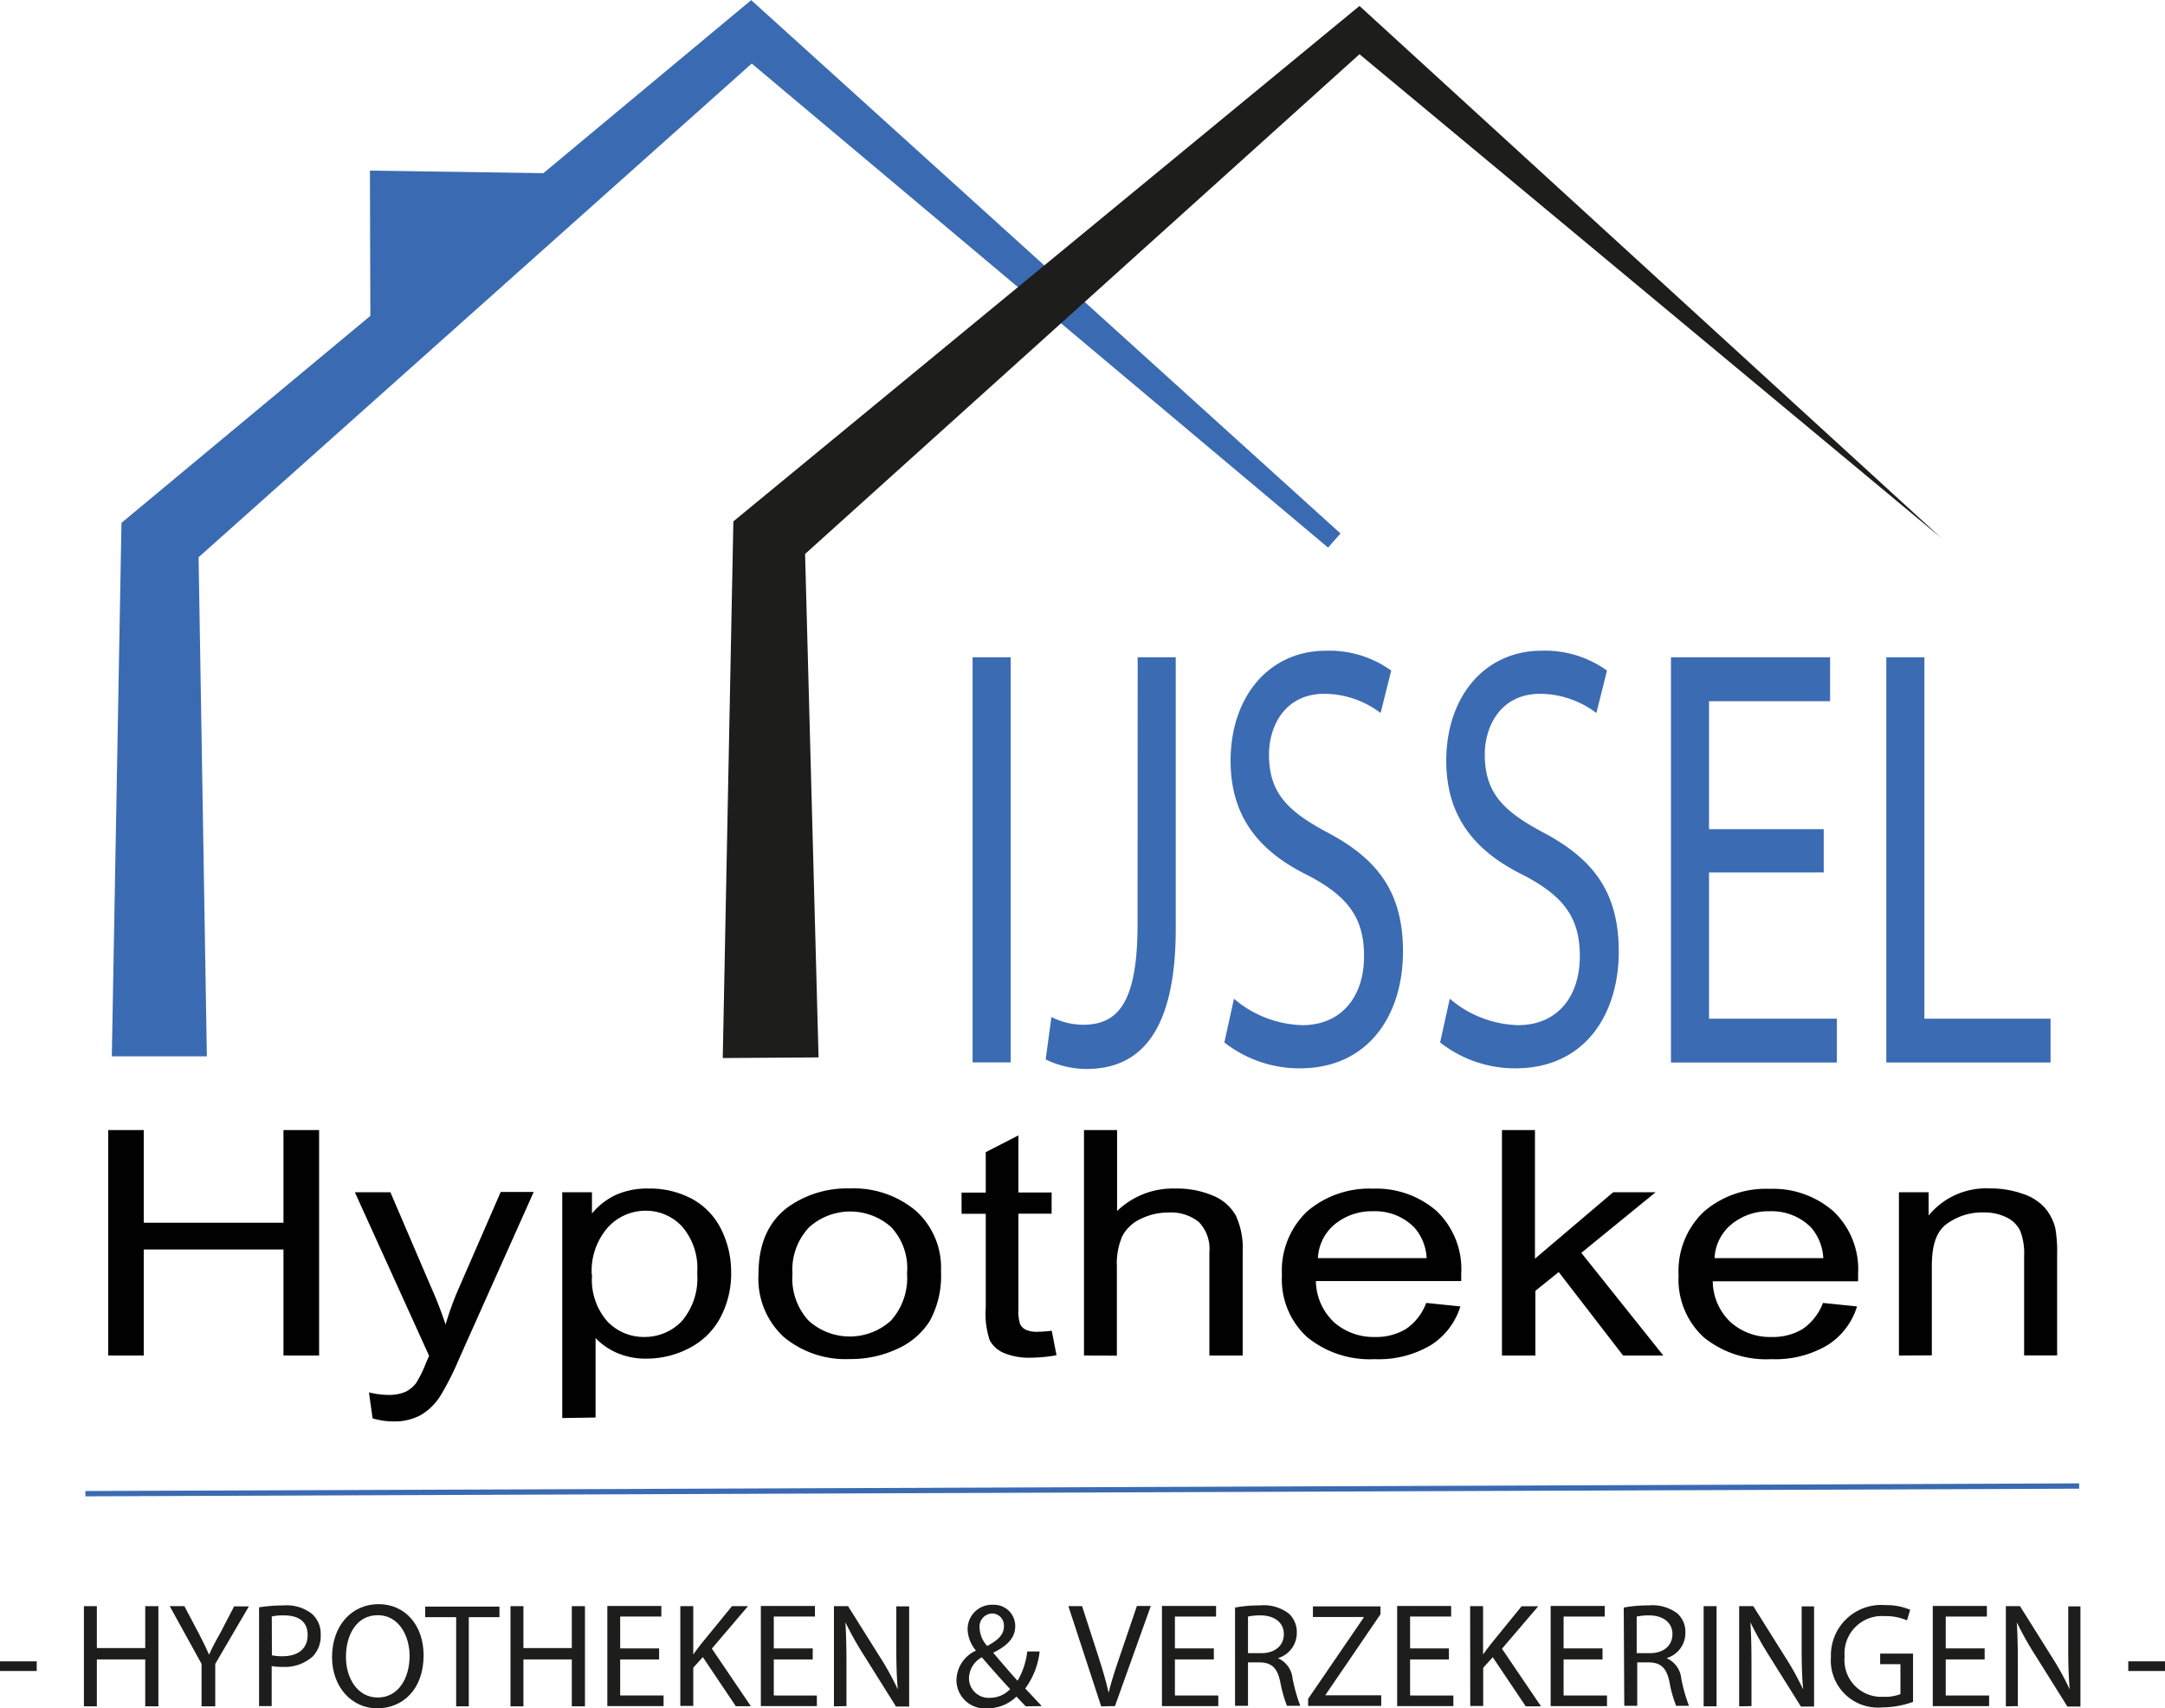
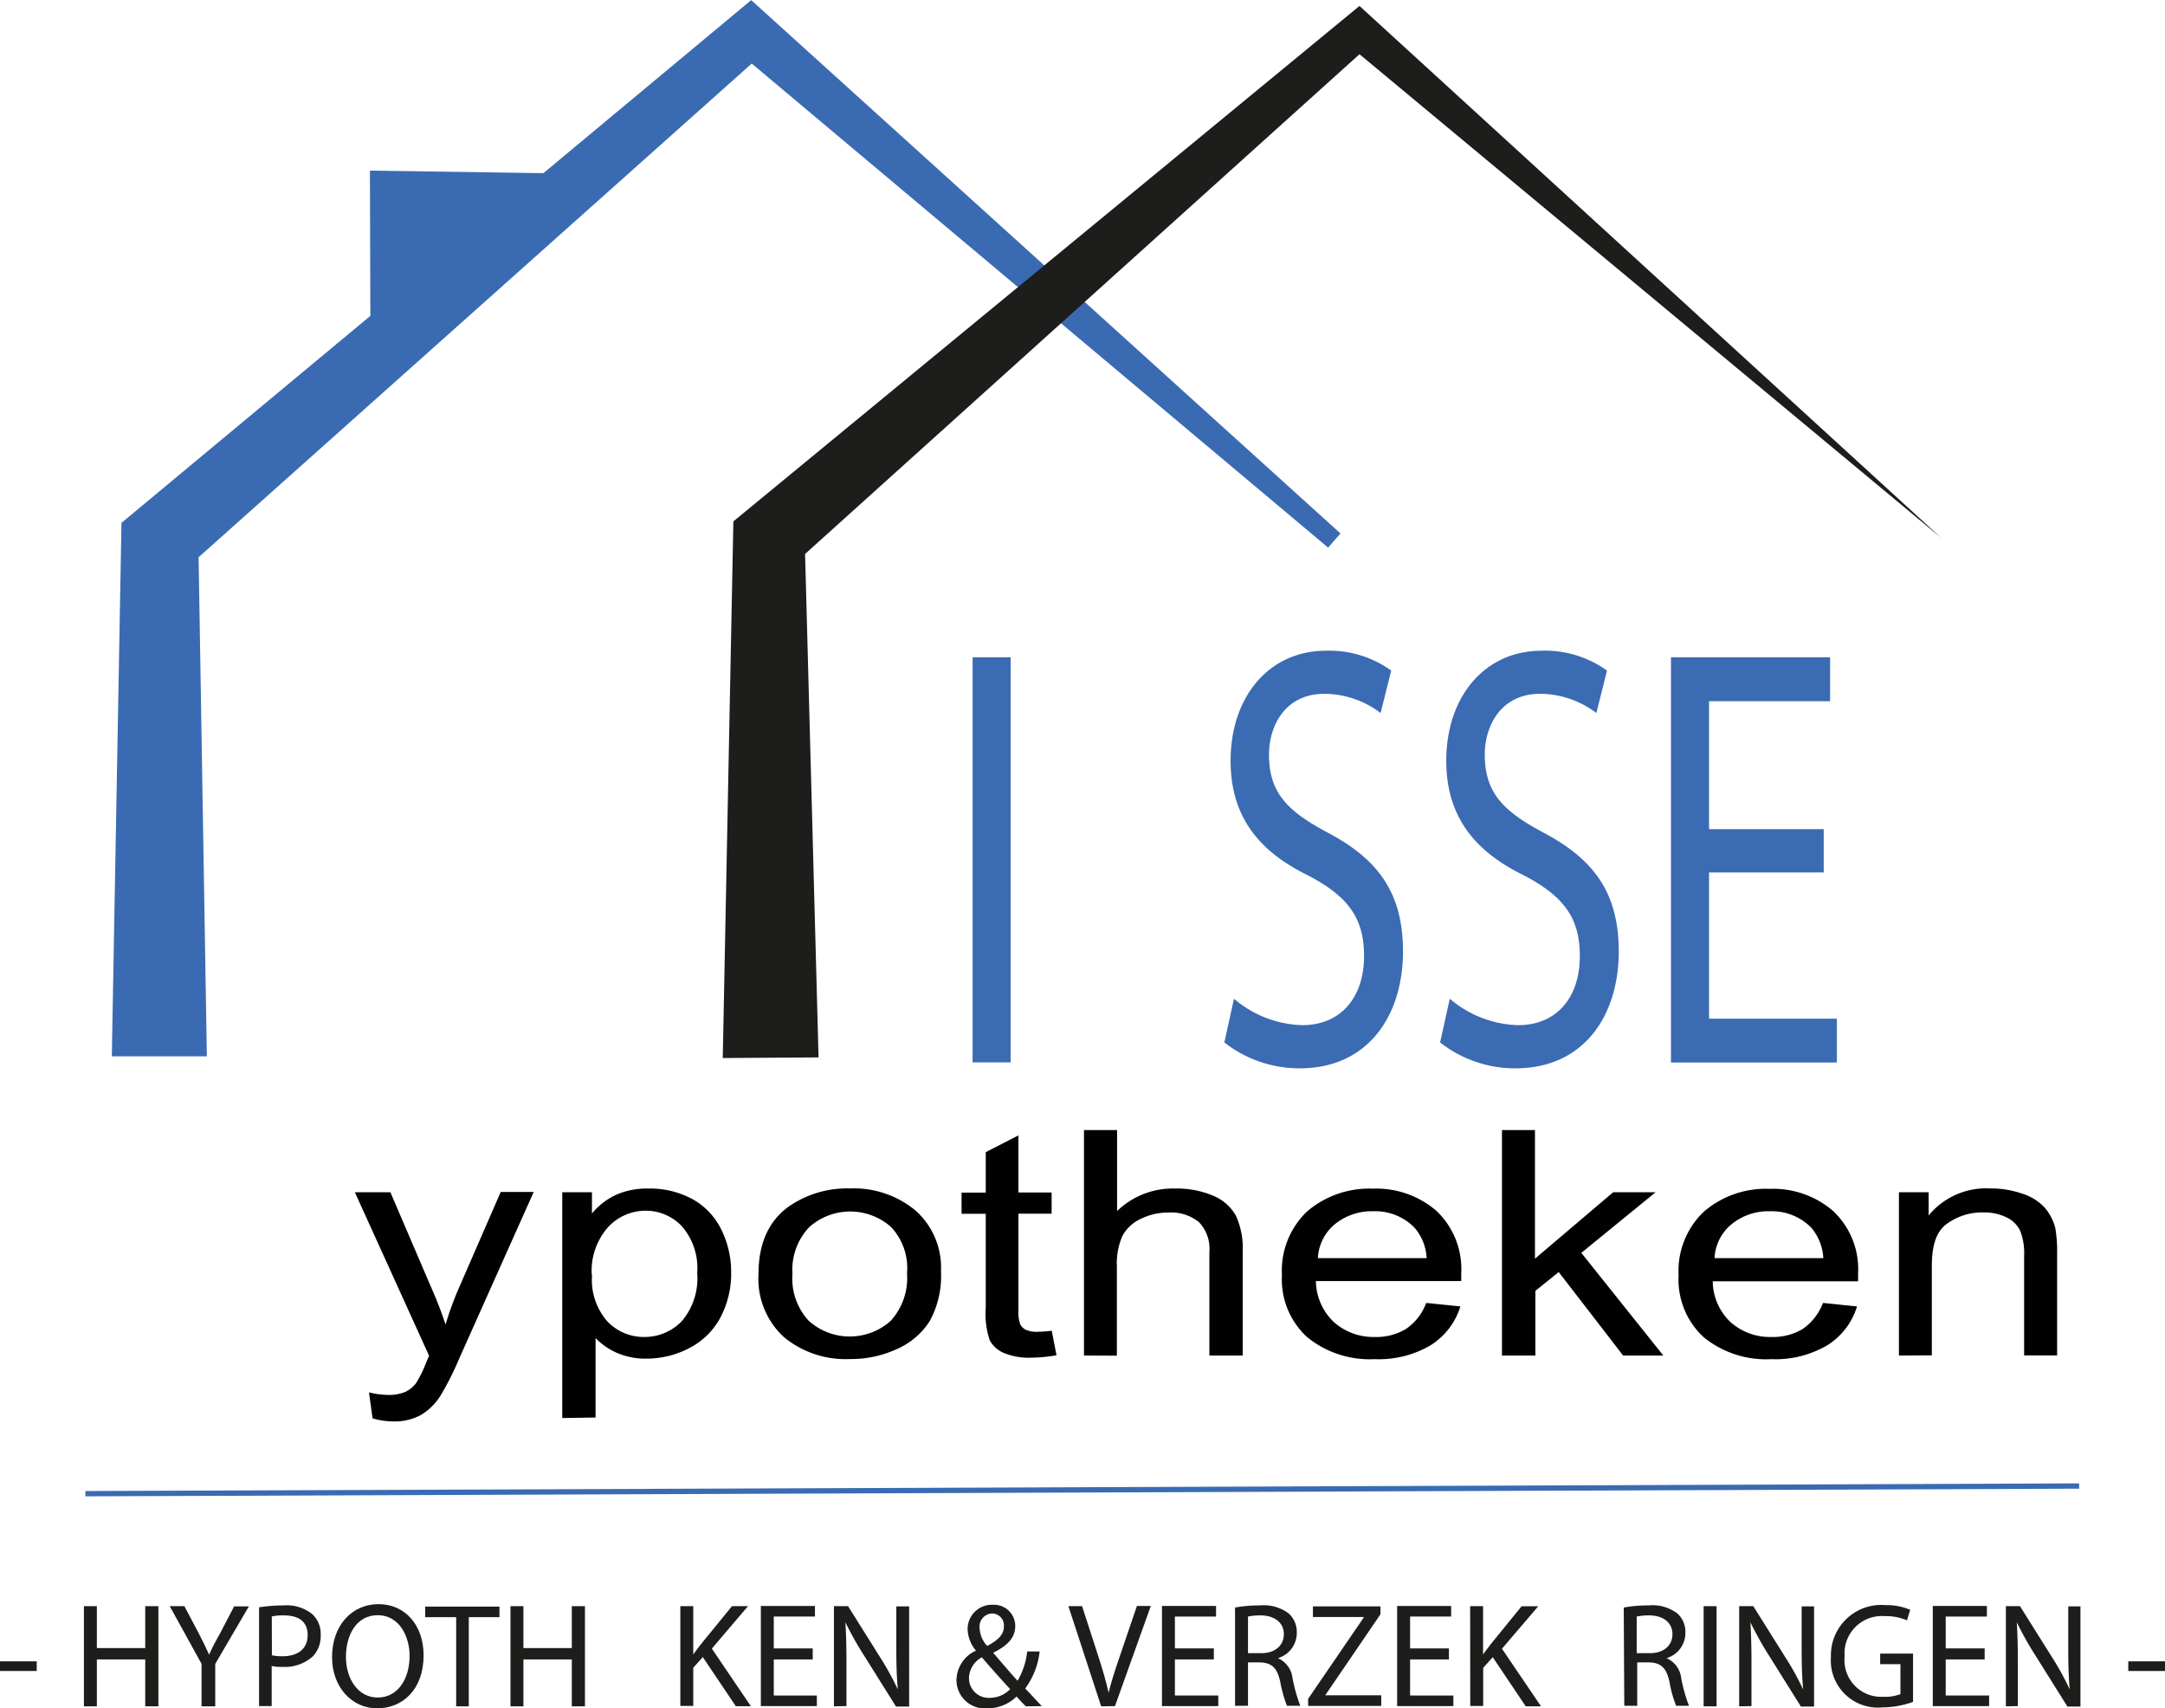
<svg xmlns="http://www.w3.org/2000/svg" width="71.99mm" height="56.79mm" viewBox="0 0 204.08 160.97">
  <defs>
    <style>.cls-1{fill:#3b6bb2;}.cls-2{fill:#010101;}.cls-3{fill:#3a6bb2;}.cls-4{fill:#1d1d1b;}</style>
  </defs>
  <title>Middel 1</title>
  <g id="Laag_2" data-name="Laag 2">
    <g id="huisjes">
      <g id="Text_Ijssel" data-name="Text Ijssel">
        <path class="cls-1" d="M95.27,61.94v38.18H91.68V61.94Z" />
-         <path class="cls-1" d="M107.24,61.94h3.59V87.49c0,10.14-3.63,13.25-8.42,13.25a8.87,8.87,0,0,1-3.84-.9l.54-4a6.6,6.6,0,0,0,3,.73c3.22,0,5.12-2,5.12-9.46Z" />
        <path class="cls-1" d="M116.32,94.12a10.33,10.33,0,0,0,6.44,2.49c3.67,0,5.82-2.66,5.82-6.51,0-3.57-1.49-5.61-5.25-7.59C118.79,80.3,116,77.07,116,71.69c0-6,3.59-10.37,9-10.37a10,10,0,0,1,6.14,1.87l-1,4a8.84,8.84,0,0,0-5.28-1.81c-3.8,0-5.24,3.12-5.24,5.72,0,3.57,1.69,5.32,5.53,7.36,4.71,2.5,7.1,5.61,7.1,11.22,0,5.89-3.18,11-9.74,11a11.49,11.49,0,0,1-7.1-2.44Z" />
        <path class="cls-1" d="M136.66,94.12a10.35,10.35,0,0,0,6.44,2.49c3.68,0,5.82-2.66,5.82-6.51,0-3.57-1.48-5.61-5.24-7.59-4.54-2.21-7.35-5.44-7.35-10.82,0-6,3.59-10.37,9-10.37a10,10,0,0,1,6.15,1.87l-1,4a8.87,8.87,0,0,0-5.28-1.81c-3.8,0-5.24,3.12-5.24,5.72,0,3.57,1.69,5.32,5.53,7.36,4.7,2.5,7.1,5.61,7.1,11.22,0,5.89-3.18,11-9.74,11a11.45,11.45,0,0,1-7.1-2.44Z" />
        <path class="cls-1" d="M171.91,82.22H161.1V96h12.05v4.13H157.51V61.94h15v4.14H161.1V78.14h10.81Z" />
-         <path class="cls-1" d="M177.81,61.94h3.59V96h11.89v4.13H177.81Z" />
      </g>
      <g id="Text_hypotheken" data-name="Text hypotheken">
-         <path class="cls-2" d="M10.2,127.75V106.5h3.35v8.73H26.72V106.5h3.36v21.25H26.72v-10H13.55v10Z" />
        <path class="cls-2" d="M35.12,133.67l-.34-2.45a7.89,7.89,0,0,0,1.78.24,4.05,4.05,0,0,0,1.66-.29,2.83,2.83,0,0,0,1-.82,11.27,11.27,0,0,0,.95-1.94c.06-.14.15-.35.28-.63l-7-15.42h3.35l3.82,8.91A36.46,36.46,0,0,1,42,124.83a29.32,29.32,0,0,1,1.28-3.5l3.92-9h3.11l-7,15.65a27.7,27.7,0,0,1-1.75,3.49,5.52,5.52,0,0,1-1.9,1.89,5.18,5.18,0,0,1-2.56.6A7.08,7.08,0,0,1,35.12,133.67Z" />
        <path class="cls-2" d="M53,133.64V112.36H55.8v2a6.53,6.53,0,0,1,2.27-1.76,7.23,7.23,0,0,1,3.06-.59,8.39,8.39,0,0,1,4.15,1A6.59,6.59,0,0,1,68,115.89a9,9,0,0,1,.92,4,8.81,8.81,0,0,1-1,4.25,6.84,6.84,0,0,1-2.93,2.9,8.68,8.68,0,0,1-4.06,1,6.71,6.71,0,0,1-2.79-.55,6.19,6.19,0,0,1-2-1.39v7.49Zm2.81-13.5a5.94,5.94,0,0,0,1.44,4.39A4.74,4.74,0,0,0,60.69,126a4.87,4.87,0,0,0,3.56-1.47,6.22,6.22,0,0,0,1.47-4.56,6,6,0,0,0-1.44-4.4,4.66,4.66,0,0,0-3.45-1.47,4.81,4.81,0,0,0-3.52,1.56A6.21,6.21,0,0,0,55.78,120.14Z" />
        <path class="cls-2" d="M71.5,120.05q0-4.27,2.83-6.33A9.62,9.62,0,0,1,80.11,112a9.11,9.11,0,0,1,6.19,2.08,7.2,7.2,0,0,1,2.4,5.74,8.82,8.82,0,0,1-1.06,4.68,7,7,0,0,1-3.1,2.64,10.35,10.35,0,0,1-4.43.94A9.13,9.13,0,0,1,73.88,126,7.47,7.47,0,0,1,71.5,120.05Zm3.2,0a5.85,5.85,0,0,0,1.54,4.43,5.79,5.79,0,0,0,7.72,0A6,6,0,0,0,85.5,120,5.66,5.66,0,0,0,84,115.64a5.8,5.8,0,0,0-7.71,0A5.82,5.82,0,0,0,74.7,120.05Z" />
        <path class="cls-2" d="M99.14,125.41l.45,2.31a14.18,14.18,0,0,1-2.35.23,6.19,6.19,0,0,1-2.63-.45,2.73,2.73,0,0,1-1.31-1.18,7.79,7.79,0,0,1-.38-3.08v-8.85H90.64v-2h2.28v-3.81L96,107v5.38h3.13v2H96v9a3.77,3.77,0,0,0,.17,1.43,1.19,1.19,0,0,0,.53.51,2.5,2.5,0,0,0,1.07.19A11.75,11.75,0,0,0,99.14,125.41Z" />
        <path class="cls-2" d="M102.18,127.75V106.5h3.12v7.63a7.56,7.56,0,0,1,5.49-2.12,8.65,8.65,0,0,1,3.55.67,4.35,4.35,0,0,1,2.15,1.87,7.35,7.35,0,0,1,.65,3.44v9.76H114V118a3.61,3.61,0,0,0-1-2.84,4.18,4.18,0,0,0-2.87-.89,5.83,5.83,0,0,0-2.6.6,3.69,3.69,0,0,0-1.74,1.63,6.47,6.47,0,0,0-.51,2.84v8.42Z" />
        <path class="cls-2" d="M134.44,122.79l3.22.33a6.62,6.62,0,0,1-2.82,3.67,9.65,9.65,0,0,1-5.26,1.3A9.33,9.33,0,0,1,123.2,126a7.37,7.37,0,0,1-2.36-5.84,7.69,7.69,0,0,1,2.38-6,9,9,0,0,1,6.19-2.14,8.66,8.66,0,0,1,6,2.1,7.56,7.56,0,0,1,2.33,5.91c0,.16,0,.39,0,.7h-13.7a5.44,5.44,0,0,0,1.71,3.88A5.63,5.63,0,0,0,129.6,126a5.42,5.42,0,0,0,2.92-.75A5.1,5.1,0,0,0,134.44,122.79Zm-10.21-4.22h10.25a4.7,4.7,0,0,0-1.18-2.91,5.18,5.18,0,0,0-3.85-1.51,5.52,5.52,0,0,0-3.61,1.21A4.41,4.41,0,0,0,124.23,118.57Z" />
        <path class="cls-2" d="M141.58,127.75V106.5h3.11v12.12l7.37-6.26h4l-7,5.71,7.73,9.68H153l-6.07-7.87-2.2,1.77v6.1Z" />
        <path class="cls-2" d="M171.84,122.79l3.21.33a6.57,6.57,0,0,1-2.82,3.67,9.64,9.64,0,0,1-5.25,1.3,9.34,9.34,0,0,1-6.39-2.07,7.4,7.4,0,0,1-2.36-5.84,7.7,7.7,0,0,1,2.39-6,8.94,8.94,0,0,1,6.19-2.14,8.63,8.63,0,0,1,6,2.1,7.53,7.53,0,0,1,2.34,5.91c0,.16,0,.39,0,.7H161.45a5.36,5.36,0,0,0,1.71,3.88A5.59,5.59,0,0,0,167,126a5.44,5.44,0,0,0,2.92-.75A5.22,5.22,0,0,0,171.84,122.79Zm-10.22-4.22h10.25a4.76,4.76,0,0,0-1.17-2.91,5.22,5.22,0,0,0-3.86-1.51,5.48,5.48,0,0,0-3.6,1.21A4.38,4.38,0,0,0,161.62,118.57Z" />
        <path class="cls-2" d="M179,127.75V112.36h2.8v2.19A7,7,0,0,1,187.6,112a9,9,0,0,1,3.05.5,4.79,4.79,0,0,1,2.09,1.31,4.7,4.7,0,0,1,1,1.93,13,13,0,0,1,.17,2.53v9.47h-3.11v-9.36a5.84,5.84,0,0,0-.37-2.39,2.74,2.74,0,0,0-1.28-1.26,4.78,4.78,0,0,0-2.17-.47,5.65,5.65,0,0,0-3.44,1.06c-1,.7-1.44,2-1.44,4v8.41Z" />
      </g>
      <polygon class="cls-3" points="10.54 99.55 19.5 99.55 18.72 52.51 70.86 5.98 125.19 51.6 126.36 50.27 70.81 0 51.22 16.31 34.87 16.07 34.91 29.76 11.45 49.27 10.54 99.55" />
      <polygon class="cls-4" points="68.13 99.71 77.16 99.65 75.89 52.2 128.15 5.1 182.95 50.66 128.15 0.55 69.13 49.13 68.13 99.71" />
      <path class="cls-4" d="M3.46,156.57v.91H0v-.91Z" />
      <path class="cls-4" d="M9.13,151.37v3.95h4.56v-3.95h1.24v9.44H13.69v-4.42H9.13v4.42H7.91v-9.44Z" />
      <path class="cls-4" d="M19,160.81v-4l-3-5.44h1.38L18.77,154c.37.71.65,1.29.94,1.94h0c.27-.61.59-1.23,1-1.94l1.36-2.61h1.39l-3.17,5.42v4Z" />
      <path class="cls-4" d="M24.42,151.48a14.89,14.89,0,0,1,2.33-.18,3.85,3.85,0,0,1,2.65.79,2.51,2.51,0,0,1,.83,2,2.78,2.78,0,0,1-.73,2,3.92,3.92,0,0,1-2.89,1,4.23,4.23,0,0,1-1-.08v3.78H24.42ZM25.63,156a4.78,4.78,0,0,0,1,.09c1.47,0,2.37-.71,2.37-2s-.88-1.85-2.23-1.85a4.88,4.88,0,0,0-1.15.1Z" />
      <path class="cls-4" d="M39.93,156c0,3.25-2,5-4.38,5S31.3,159,31.3,156.18c0-3,1.87-5,4.39-5S39.93,153.19,39.93,156Zm-7.32.16c0,2,1.09,3.82,3,3.82s3-1.78,3-3.92c0-1.88-1-3.84-3-3.84S32.61,154.07,32.61,156.15Z" />
      <path class="cls-4" d="M43,152.41H40.08v-1h7v1H44.19v8.4H43Z" />
      <path class="cls-4" d="M49.34,151.37v3.95H53.9v-3.95h1.24v9.44H53.9v-4.42H49.34v4.42H48.12v-9.44Z" />
-       <path class="cls-4" d="M62.13,156.39H58.46v3.4h4.09v1h-5.3v-9.44h5.09v1H58.46v3h3.67Z" />
      <path class="cls-4" d="M64.13,151.37h1.22v4.55h0c.26-.36.51-.7.75-1L69,151.37h1.51l-3.41,4,3.68,5.43H69.36l-3.11-4.63-.9,1v3.6H64.13Z" />
      <path class="cls-4" d="M76.61,156.39H72.94v3.4H77v1H71.72v-9.44h5.1v1H72.94v3h3.67Z" />
      <path class="cls-4" d="M78.61,160.81v-9.44h1.33l3,4.78a26.15,26.15,0,0,1,1.69,3.07l0,0c-.11-1.26-.14-2.41-.14-3.88v-3.95H85.7v9.44H84.46l-3-4.79a30.61,30.61,0,0,1-1.77-3.15h0c.07,1.19.1,2.33.1,3.9v4Z" />
      <path class="cls-4" d="M96.7,160.81c-.27-.26-.52-.53-.88-.92A3.91,3.91,0,0,1,93.06,161a2.67,2.67,0,0,1-2.9-2.65A3.1,3.1,0,0,1,92,155.56v0a3.28,3.28,0,0,1-.79-2,2.29,2.29,0,0,1,2.4-2.32,2,2,0,0,1,2.09,2c0,1-.58,1.78-2.08,2.52v0c.8.93,1.7,2,2.3,2.64a7,7,0,0,0,.91-2.76H98a7.21,7.21,0,0,1-1.36,3.49c.51.53,1,1.06,1.56,1.66Zm-1.48-1.62c-.57-.62-1.62-1.77-2.67-3a2.31,2.31,0,0,0-1.21,1.92,1.85,1.85,0,0,0,1.93,1.9A2.65,2.65,0,0,0,95.22,159.19Zm-2.88-5.76a2.62,2.62,0,0,0,.72,1.69c1-.54,1.57-1.05,1.57-1.84a1.12,1.12,0,0,0-1.1-1.22A1.23,1.23,0,0,0,92.34,153.43Z" />
      <path class="cls-4" d="M103.8,160.81l-3.09-9.44H102L103.5,156c.41,1.28.76,2.42,1,3.53h0c.26-1.09.66-2.28,1.08-3.51l1.59-4.67h1.31l-3.38,9.44Z" />
      <path class="cls-4" d="M114.42,156.39h-3.67v3.4h4.09v1h-5.31v-9.44h5.1v1h-3.88v3h3.67Z" />
      <path class="cls-4" d="M116.42,151.5a12.37,12.37,0,0,1,2.34-.2,3.88,3.88,0,0,1,2.73.77,2.35,2.35,0,0,1,.75,1.79,2.48,2.48,0,0,1-1.78,2.41v0a2.34,2.34,0,0,1,1.38,1.9,15.5,15.5,0,0,0,.73,2.59h-1.26a12.86,12.86,0,0,1-.63-2.25c-.28-1.31-.78-1.8-1.89-1.84h-1.15v4.09h-1.22Zm1.22,4.3h1.25c1.3,0,2.13-.72,2.13-1.8s-.89-1.75-2.17-1.76a5.48,5.48,0,0,0-1.21.11Z" />
      <path class="cls-4" d="M123.31,160.1l5.24-7.66v-.05h-4.79v-1h6.37v.74l-5.21,7.64v0h5.28v1h-6.89Z" />
      <path class="cls-4" d="M136.58,156.39h-3.66v3.4H137v1h-5.3v-9.44h5.09v1h-3.87v3h3.66Z" />
      <path class="cls-4" d="M138.58,151.37h1.22v4.55h0c.26-.36.51-.7.75-1l2.88-3.54H145l-3.42,4,3.68,5.43h-1.44l-3.11-4.63-.9,1v3.6h-1.22Z" />
-       <path class="cls-4" d="M151.06,156.39h-3.67v3.4h4.09v1h-5.31v-9.44h5.1v1h-3.88v3h3.67Z" />
      <path class="cls-4" d="M153.06,151.5a12.37,12.37,0,0,1,2.34-.2,3.88,3.88,0,0,1,2.73.77,2.34,2.34,0,0,1,.74,1.79,2.47,2.47,0,0,1-1.78,2.41v0a2.33,2.33,0,0,1,1.39,1.9,14.55,14.55,0,0,0,.73,2.59H158a11.21,11.21,0,0,1-.63-2.25c-.28-1.31-.79-1.8-1.89-1.84h-1.15v4.09h-1.22Zm1.22,4.3h1.25c1.3,0,2.12-.72,2.12-1.8s-.88-1.75-2.17-1.76a5.29,5.29,0,0,0-1.2.11Z" />
      <path class="cls-4" d="M161.81,151.37v9.44h-1.22v-9.44Z" />
      <path class="cls-4" d="M163.94,160.81v-9.44h1.33l3,4.78a26.32,26.32,0,0,1,1.7,3.07l0,0c-.11-1.26-.14-2.41-.14-3.88v-3.95H171v9.44h-1.24l-3-4.79a32.45,32.45,0,0,1-1.76-3.15h0c.07,1.19.1,2.33.1,3.9v4Z" />
      <path class="cls-4" d="M180.33,160.39a8.61,8.61,0,0,1-2.89.52,4.44,4.44,0,0,1-4.85-4.76,4.74,4.74,0,0,1,5.11-4.88,5.81,5.81,0,0,1,2.36.44l-.3,1a4.94,4.94,0,0,0-2.09-.4,3.52,3.52,0,0,0-3.79,3.79,3.46,3.46,0,0,0,3.64,3.81,4,4,0,0,0,1.62-.25v-2.82h-1.91v-1h3.1Z" />
      <path class="cls-4" d="M187.08,156.39h-3.67v3.4h4.09v1h-5.31v-9.44h5.1v1h-3.88v3h3.67Z" />
      <path class="cls-4" d="M189.08,160.81v-9.44h1.33l3,4.78a26.15,26.15,0,0,1,1.69,3.07l0,0c-.11-1.26-.14-2.41-.14-3.88v-3.95h1.15v9.44h-1.23l-3-4.79a30.61,30.61,0,0,1-1.77-3.15h0c.07,1.19.1,2.33.1,3.9v4Z" />
      <path class="cls-4" d="M204.08,156.57v.91h-3.46v-.91Z" />
      <rect class="cls-3" x="8.06" y="140.15" width="187.94" height="0.5" transform="translate(-0.55 0.4) rotate(-0.22)" />
    </g>
  </g>
</svg>